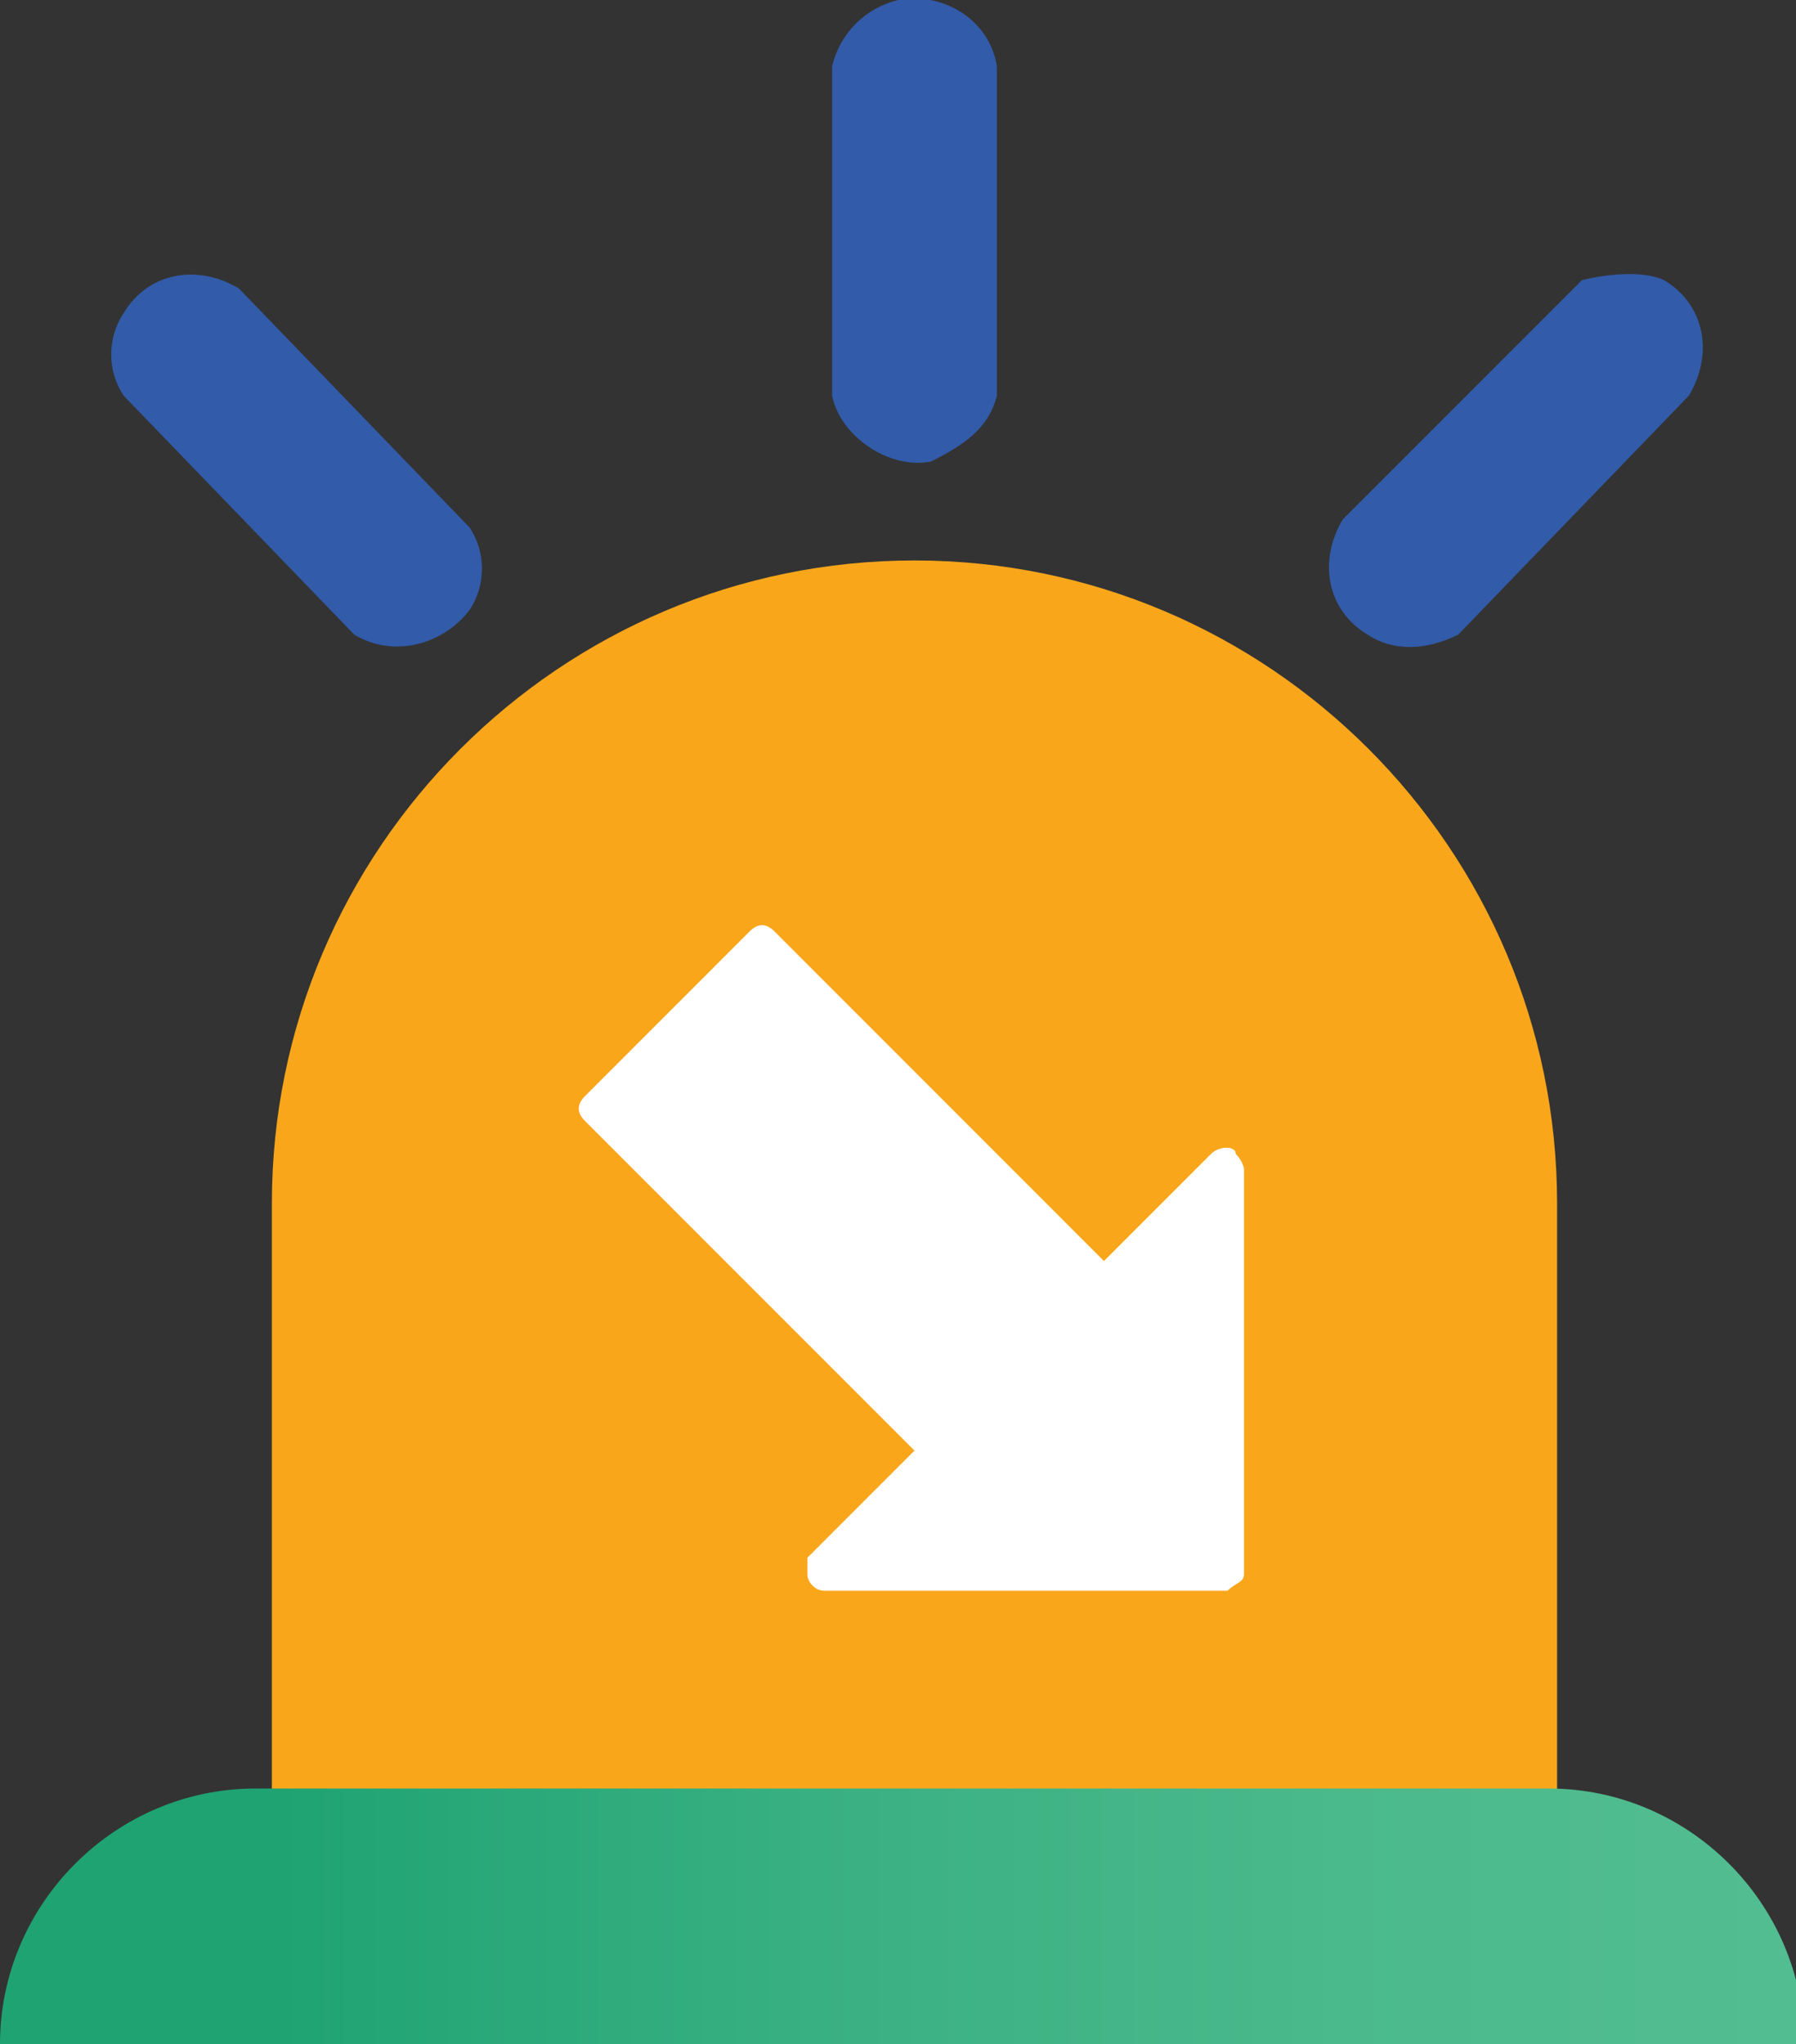
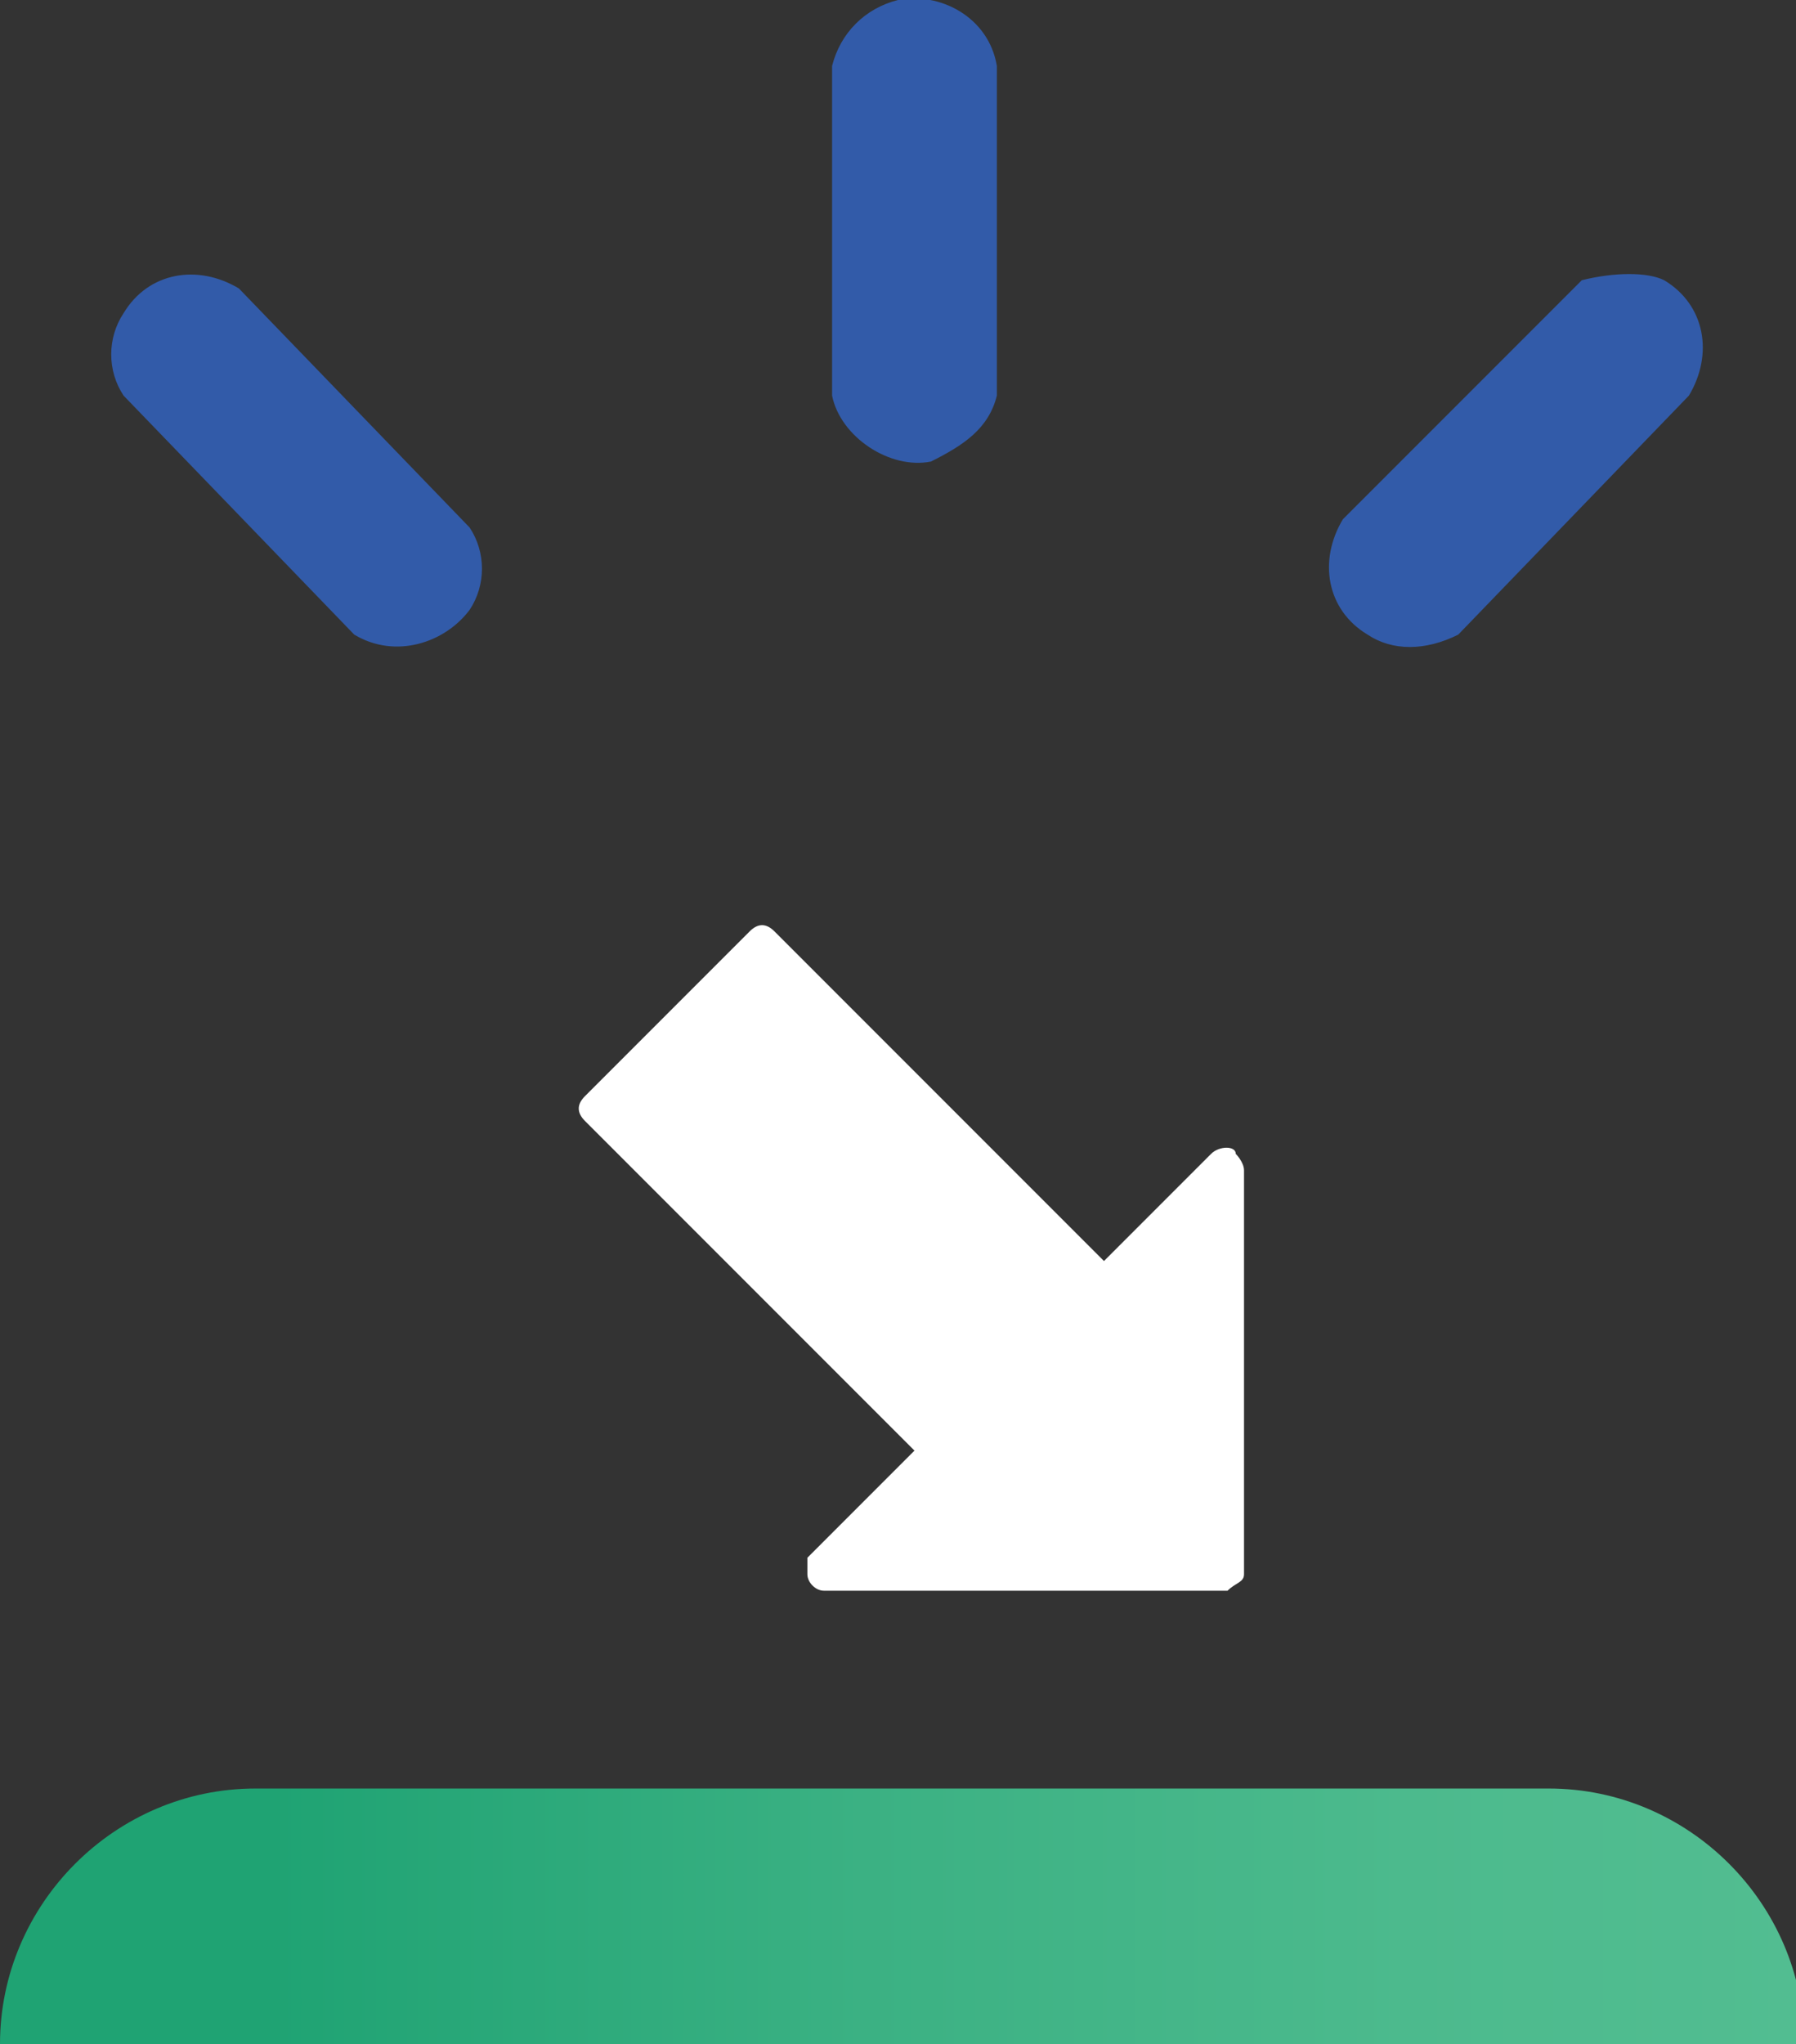
<svg xmlns="http://www.w3.org/2000/svg" version="1.1" id="Layer_1" x="0px" y="0px" viewBox="0 0 21.8 24.8" style="enable-background:new 0 0 21.8 24.8;" xml:space="preserve">
  <rect x="0" y="0" width="21.8" height="24.8" fill="#333333" stroke="none" />
  <style type="text/css">
	.st0{fill:#F9A61B;}
	.st1{fill:url(#SVGID_1_);}
	.st2{fill:#325BA9;}
	.st3{fill:#FFFFFF;}
</style>
-   <path class="st0" d="M11.1,6.8L11.1,6.8c4.3,0,7.8,3.5,7.8,7.8v7.5l0,0H3.3l0,0v-7.5C3.3,10.3,6.8,6.8,11.1,6.8  C11.1,6.8,11.1,6.8,11.1,6.8z" />
  <linearGradient id="SVGID_1_" gradientUnits="userSpaceOnUse" x1="0" y1="3.348" x2="21.85" y2="3.348" gradientTransform="matrix(1 0 0 -1 0 26.616)">
    <stop offset="0.15" style="stop-color:#1FA373" />
    <stop offset="0.48" style="stop-color:#3BB183" />
    <stop offset="0.78" style="stop-color:#4CBA8D" />
    <stop offset="1" style="stop-color:#52BD91" />
  </linearGradient>
  <path class="st1" d="M3.1,21.7h15.7c1.7,0,3.1,1.4,3.1,3.1l0,0l0,0H0l0,0l0,0C0,23.1,1.4,21.7,3.1,21.7L3.1,21.7L3.1,21.7z" />
  <path class="st2" d="M1.5,4.8l2.8,2.9C4.8,8,5.4,7.8,5.7,7.4c0.2-0.3,0.2-0.7,0-1L2.9,3.5C2.4,3.2,1.8,3.3,1.5,3.8  C1.3,4.1,1.3,4.5,1.5,4.8L1.5,4.8z M19.2,3.4l-2.9,2.9c-0.3,0.5-0.2,1.1,0.3,1.4c0.3,0.2,0.7,0.2,1.1,0l2.8-2.9  c0.3-0.5,0.2-1.1-0.3-1.4C20,3.3,19.6,3.3,19.2,3.4L19.2,3.4z M12.1,4.8v-4C12,0.2,11.4-0.1,10.9,0c-0.4,0.1-0.7,0.4-0.8,0.8v4  c0.1,0.5,0.7,0.9,1.2,0.8C11.7,5.4,12,5.2,12.1,4.8z" />
  <path class="st3" d="M9.8,18.9l1.3-1.3l-4-4c-0.1-0.1-0.1-0.2,0-0.3l2-2c0.1-0.1,0.2-0.1,0.3,0l4,4l1.3-1.3c0.1-0.1,0.3-0.1,0.3,0  c0,0,0.1,0.1,0.1,0.2v4.9c0,0.1-0.1,0.1-0.2,0.2H10c-0.1,0-0.2-0.1-0.2-0.2C9.8,19,9.8,19,9.8,18.9L9.8,18.9z" />
</svg>